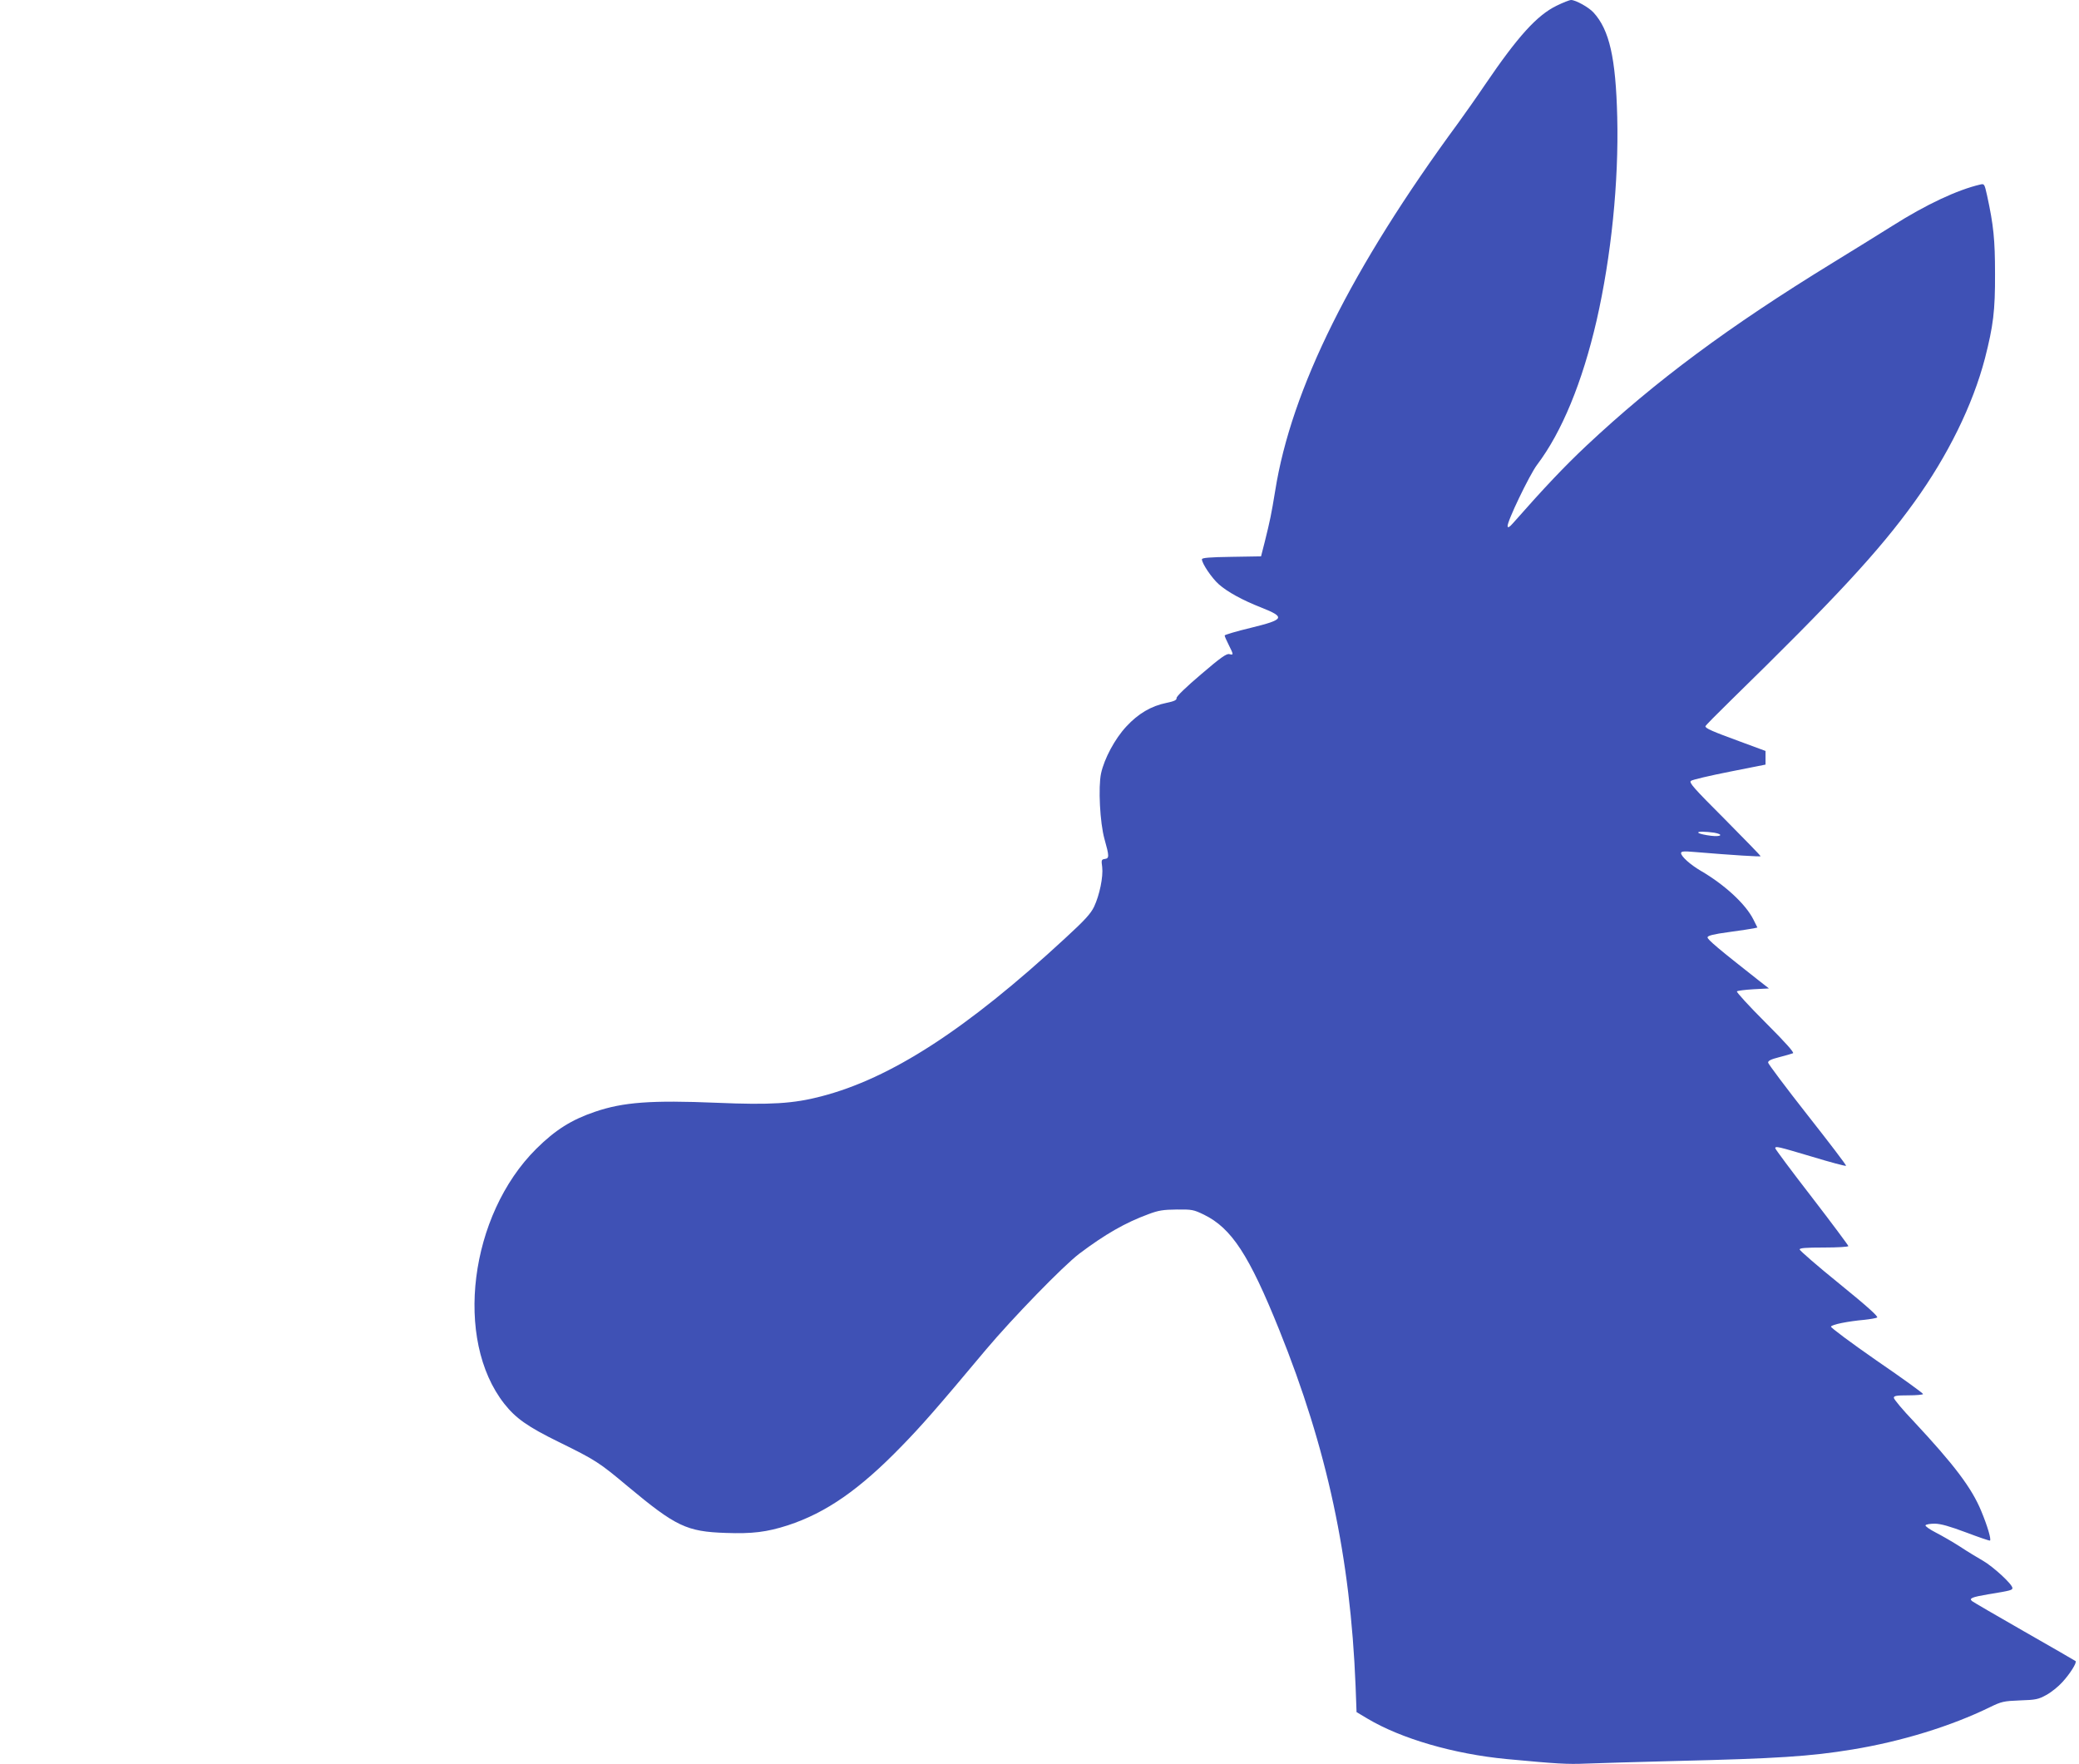
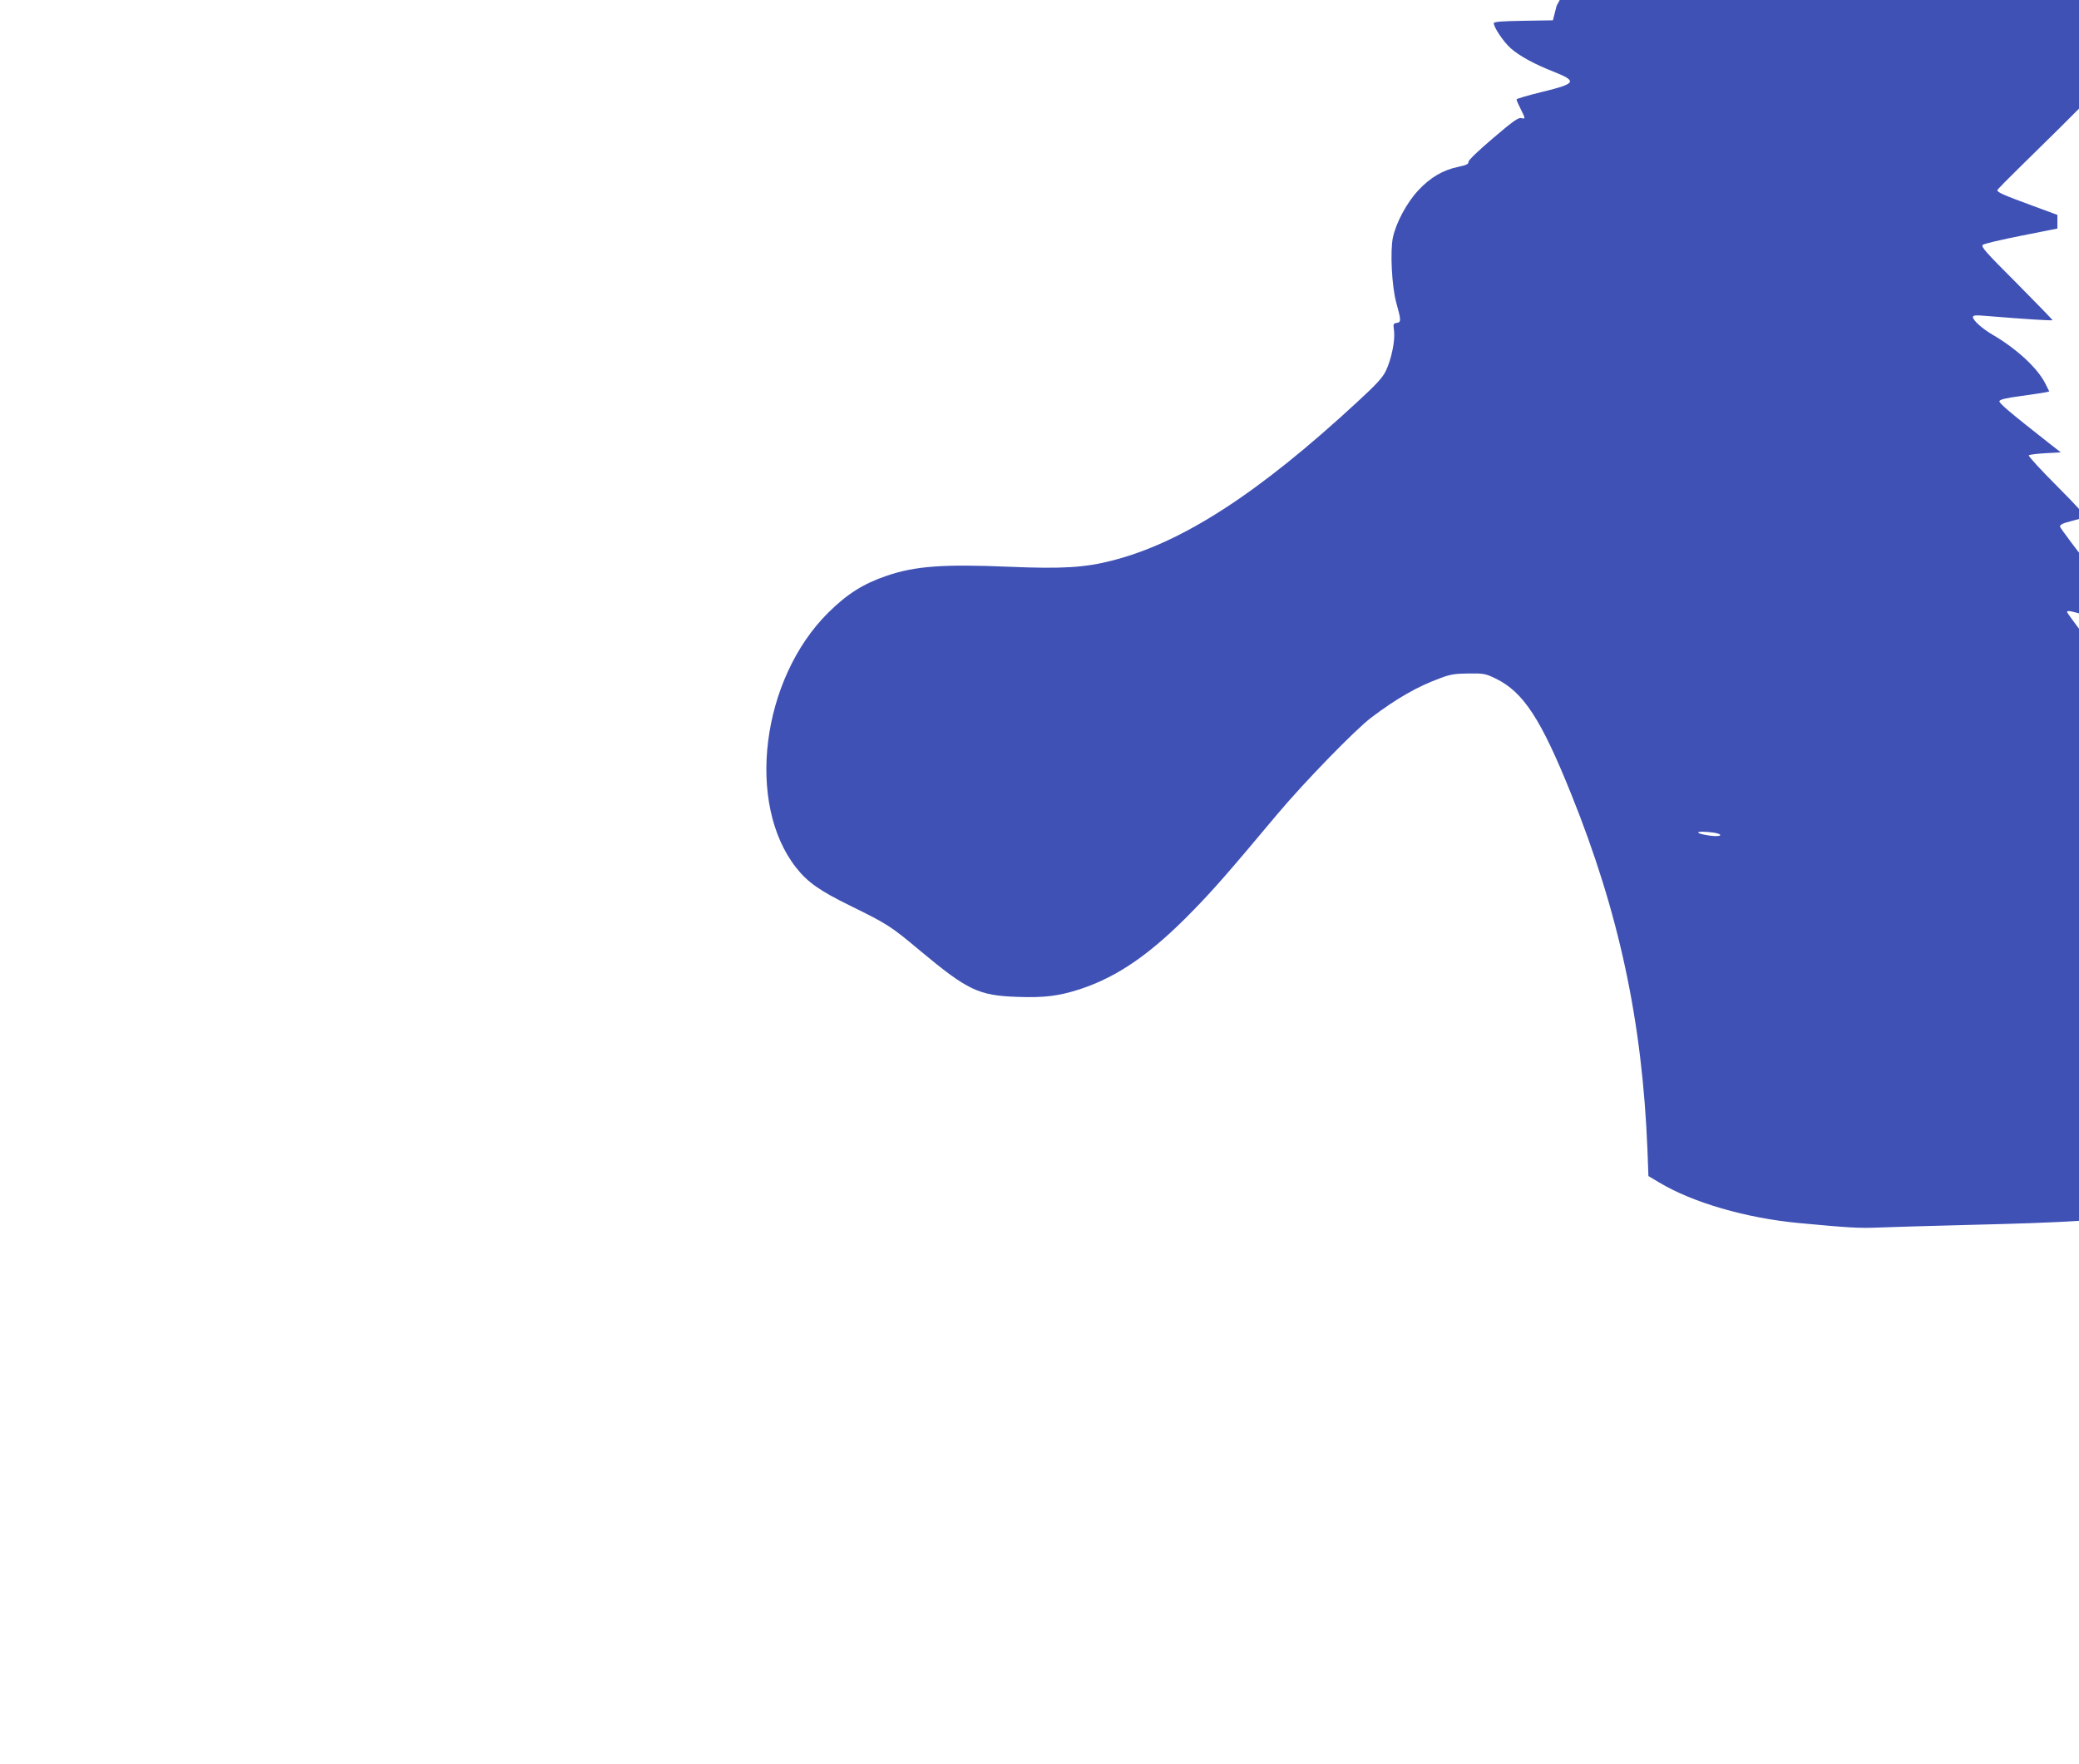
<svg xmlns="http://www.w3.org/2000/svg" version="1.0" width="1280pt" height="1086pt" viewBox="0 0 1280 1086" preserveAspectRatio="xMidYMid meet">
  <g transform="translate(0,1086) scale(0.1,-0.1)" fill="#3f51b5" stroke="none">
-     <path d="M9584 10825 c-121 -59 -238 -188 -440 -485 -54 -80 -129 -186 -166 -237 -658 -895 -1028 -1639 -1127 -2265 -24 -146 -31 -180 -64 -313 l-23 -90 -182 -3 c-136 -2 -182 -6 -182 -15 0 -26 61 -116 104 -154 53 -47 146 -98 261 -143 151 -60 144 -74 -64 -125 -88 -21 -161 -43 -161 -47 0 -5 11 -31 25 -58 30 -60 31 -64 4 -57 -17 5 -55 -22 -174 -124 -92 -78 -152 -136 -151 -146 1 -13 -14 -20 -62 -30 -94 -19 -174 -66 -247 -145 -71 -76 -136 -198 -156 -289 -18 -85 -7 -304 21 -404 30 -107 30 -119 2 -123 -21 -3 -22 -7 -16 -50 7 -59 -16 -172 -50 -244 -20 -42 -57 -83 -178 -194 -607 -561 -1073 -863 -1504 -974 -169 -44 -310 -53 -639 -39 -406 17 -578 4 -751 -55 -145 -49 -245 -112 -362 -228 -412 -409 -508 -1175 -197 -1570 70 -89 145 -142 335 -235 228 -112 248 -125 427 -275 294 -245 361 -277 601 -285 163 -6 253 5 383 47 235 77 441 220 699 486 124 127 217 233 520 595 165 196 476 516 575 591 158 119 283 191 425 243 63 24 92 28 175 29 94 1 104 -1 168 -32 169 -83 277 -247 463 -709 295 -732 438 -1398 470 -2191 l6 -162 67 -40 c208 -124 532 -218 856 -249 310 -29 373 -33 491 -28 71 3 318 10 549 16 625 15 830 28 1091 71 299 49 606 143 845 260 72 35 85 38 186 42 97 3 114 7 161 33 30 16 75 52 100 80 47 51 90 120 81 129 -2 2 -144 84 -314 181 -171 98 -316 182 -323 188 -21 17 -2 25 98 42 142 23 150 26 150 39 0 23 -118 131 -180 167 -33 19 -98 58 -143 88 -45 29 -113 68 -150 87 -37 19 -65 39 -62 44 3 6 30 10 58 10 38 -1 90 -16 192 -54 77 -29 143 -52 147 -50 9 6 -16 91 -54 182 -59 143 -167 285 -415 551 -68 71 -123 137 -123 146 0 12 16 15 90 15 50 0 90 4 90 8 0 5 -128 98 -286 206 -157 109 -283 203 -281 209 4 13 105 33 206 42 36 4 71 10 78 14 10 5 -60 68 -231 207 -135 109 -245 205 -246 212 0 9 36 12 150 12 83 0 150 4 150 9 0 4 -101 140 -225 301 -124 160 -225 296 -225 301 0 15 15 11 227 -52 112 -34 206 -59 209 -56 3 3 -104 143 -237 312 -133 169 -242 315 -243 323 -1 12 18 21 69 34 39 10 77 21 84 24 10 3 -45 65 -169 189 -101 101 -181 188 -176 192 4 4 50 10 102 13 l95 5 -64 50 c-247 194 -316 252 -314 265 2 10 35 19 132 32 72 10 140 20 153 23 l22 5 -25 50 c-48 95 -177 214 -325 300 -63 37 -120 88 -120 108 0 11 15 13 83 7 239 -20 407 -30 407 -26 0 3 -100 106 -222 229 -192 192 -221 225 -207 235 9 7 116 32 237 56 l222 44 0 42 0 42 -157 58 c-172 63 -213 81 -213 94 0 4 69 74 153 156 650 635 916 922 1134 1225 206 286 359 597 434 884 51 200 63 292 62 521 0 210 -9 298 -49 482 -16 71 -17 73 -42 67 -141 -33 -332 -122 -542 -255 -80 -50 -244 -152 -365 -226 -641 -393 -1094 -729 -1519 -1128 -135 -127 -258 -257 -451 -476 -21 -24 -31 -30 -33 -19 -5 26 135 317 181 378 153 202 279 508 367 889 90 394 137 854 127 1253 -9 363 -48 536 -146 643 -29 32 -110 77 -138 77 -10 0 -50 -16 -89 -35z m969 -5091 c62 -11 44 -27 -20 -19 -71 9 -104 24 -53 25 19 0 52 -3 73 -6z" />
+     <path d="M9584 10825 l-23 -90 -182 -3 c-136 -2 -182 -6 -182 -15 0 -26 61 -116 104 -154 53 -47 146 -98 261 -143 151 -60 144 -74 -64 -125 -88 -21 -161 -43 -161 -47 0 -5 11 -31 25 -58 30 -60 31 -64 4 -57 -17 5 -55 -22 -174 -124 -92 -78 -152 -136 -151 -146 1 -13 -14 -20 -62 -30 -94 -19 -174 -66 -247 -145 -71 -76 -136 -198 -156 -289 -18 -85 -7 -304 21 -404 30 -107 30 -119 2 -123 -21 -3 -22 -7 -16 -50 7 -59 -16 -172 -50 -244 -20 -42 -57 -83 -178 -194 -607 -561 -1073 -863 -1504 -974 -169 -44 -310 -53 -639 -39 -406 17 -578 4 -751 -55 -145 -49 -245 -112 -362 -228 -412 -409 -508 -1175 -197 -1570 70 -89 145 -142 335 -235 228 -112 248 -125 427 -275 294 -245 361 -277 601 -285 163 -6 253 5 383 47 235 77 441 220 699 486 124 127 217 233 520 595 165 196 476 516 575 591 158 119 283 191 425 243 63 24 92 28 175 29 94 1 104 -1 168 -32 169 -83 277 -247 463 -709 295 -732 438 -1398 470 -2191 l6 -162 67 -40 c208 -124 532 -218 856 -249 310 -29 373 -33 491 -28 71 3 318 10 549 16 625 15 830 28 1091 71 299 49 606 143 845 260 72 35 85 38 186 42 97 3 114 7 161 33 30 16 75 52 100 80 47 51 90 120 81 129 -2 2 -144 84 -314 181 -171 98 -316 182 -323 188 -21 17 -2 25 98 42 142 23 150 26 150 39 0 23 -118 131 -180 167 -33 19 -98 58 -143 88 -45 29 -113 68 -150 87 -37 19 -65 39 -62 44 3 6 30 10 58 10 38 -1 90 -16 192 -54 77 -29 143 -52 147 -50 9 6 -16 91 -54 182 -59 143 -167 285 -415 551 -68 71 -123 137 -123 146 0 12 16 15 90 15 50 0 90 4 90 8 0 5 -128 98 -286 206 -157 109 -283 203 -281 209 4 13 105 33 206 42 36 4 71 10 78 14 10 5 -60 68 -231 207 -135 109 -245 205 -246 212 0 9 36 12 150 12 83 0 150 4 150 9 0 4 -101 140 -225 301 -124 160 -225 296 -225 301 0 15 15 11 227 -52 112 -34 206 -59 209 -56 3 3 -104 143 -237 312 -133 169 -242 315 -243 323 -1 12 18 21 69 34 39 10 77 21 84 24 10 3 -45 65 -169 189 -101 101 -181 188 -176 192 4 4 50 10 102 13 l95 5 -64 50 c-247 194 -316 252 -314 265 2 10 35 19 132 32 72 10 140 20 153 23 l22 5 -25 50 c-48 95 -177 214 -325 300 -63 37 -120 88 -120 108 0 11 15 13 83 7 239 -20 407 -30 407 -26 0 3 -100 106 -222 229 -192 192 -221 225 -207 235 9 7 116 32 237 56 l222 44 0 42 0 42 -157 58 c-172 63 -213 81 -213 94 0 4 69 74 153 156 650 635 916 922 1134 1225 206 286 359 597 434 884 51 200 63 292 62 521 0 210 -9 298 -49 482 -16 71 -17 73 -42 67 -141 -33 -332 -122 -542 -255 -80 -50 -244 -152 -365 -226 -641 -393 -1094 -729 -1519 -1128 -135 -127 -258 -257 -451 -476 -21 -24 -31 -30 -33 -19 -5 26 135 317 181 378 153 202 279 508 367 889 90 394 137 854 127 1253 -9 363 -48 536 -146 643 -29 32 -110 77 -138 77 -10 0 -50 -16 -89 -35z m969 -5091 c62 -11 44 -27 -20 -19 -71 9 -104 24 -53 25 19 0 52 -3 73 -6z" />
  </g>
</svg>